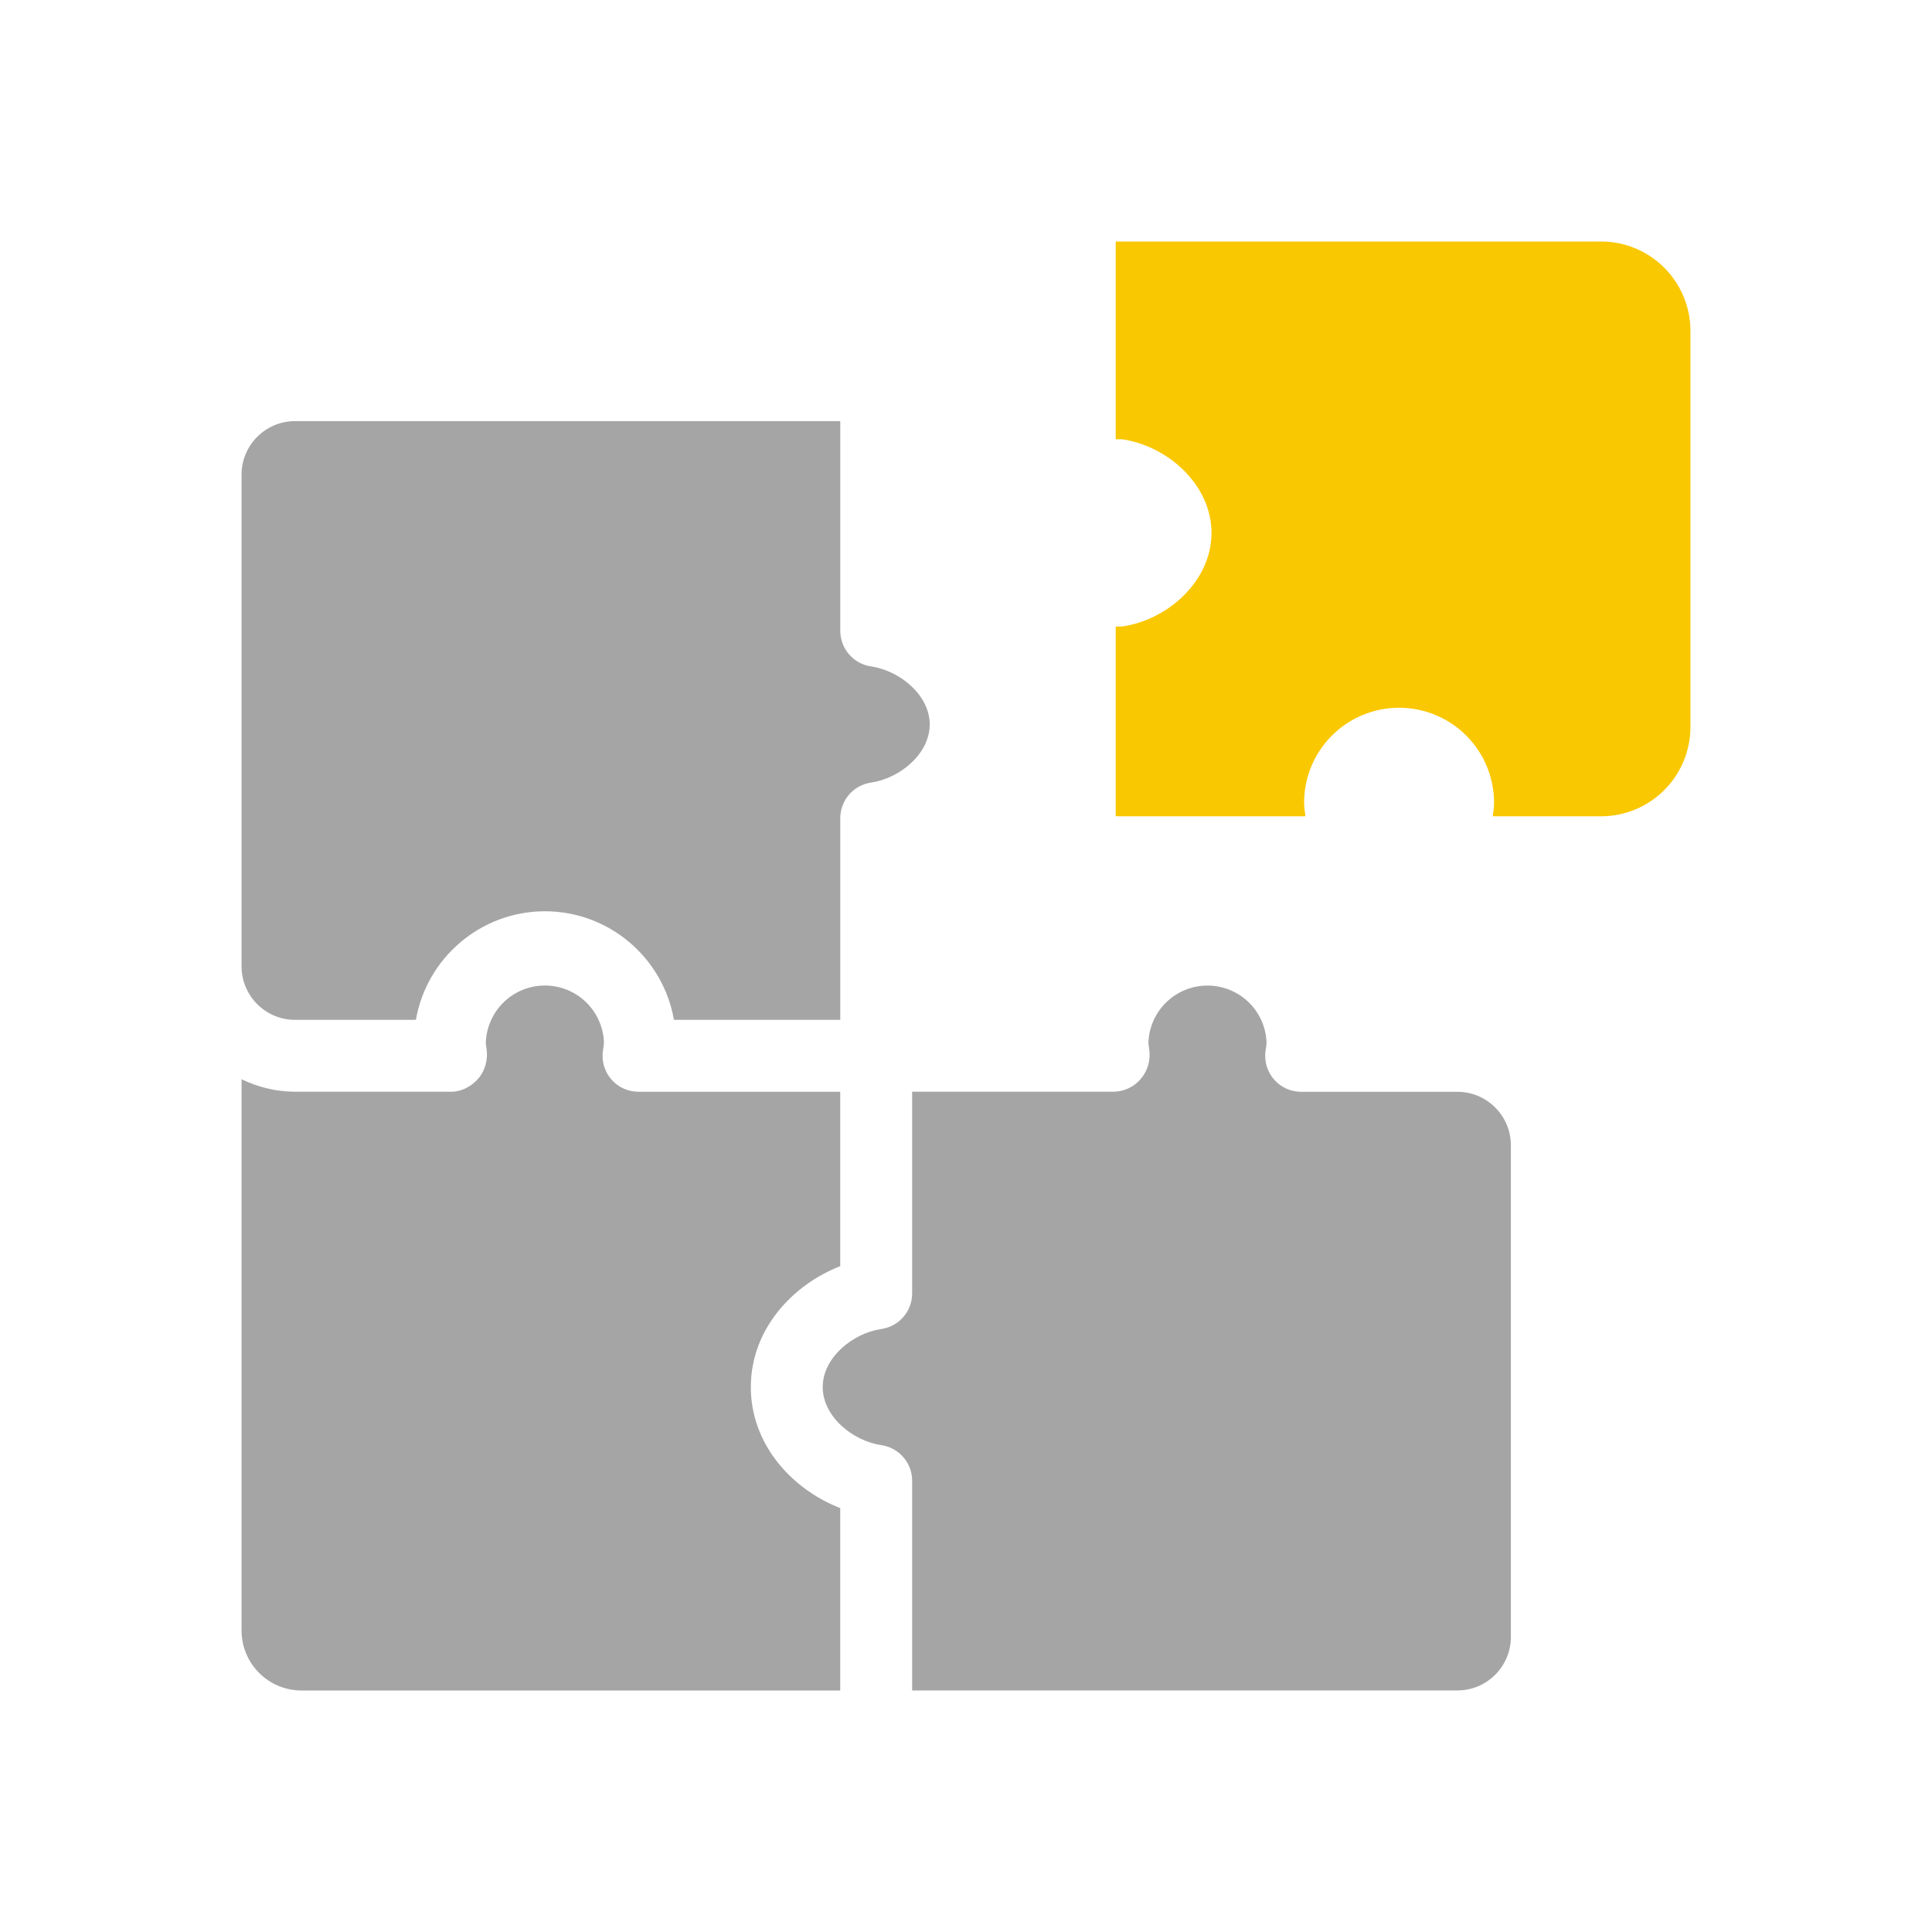
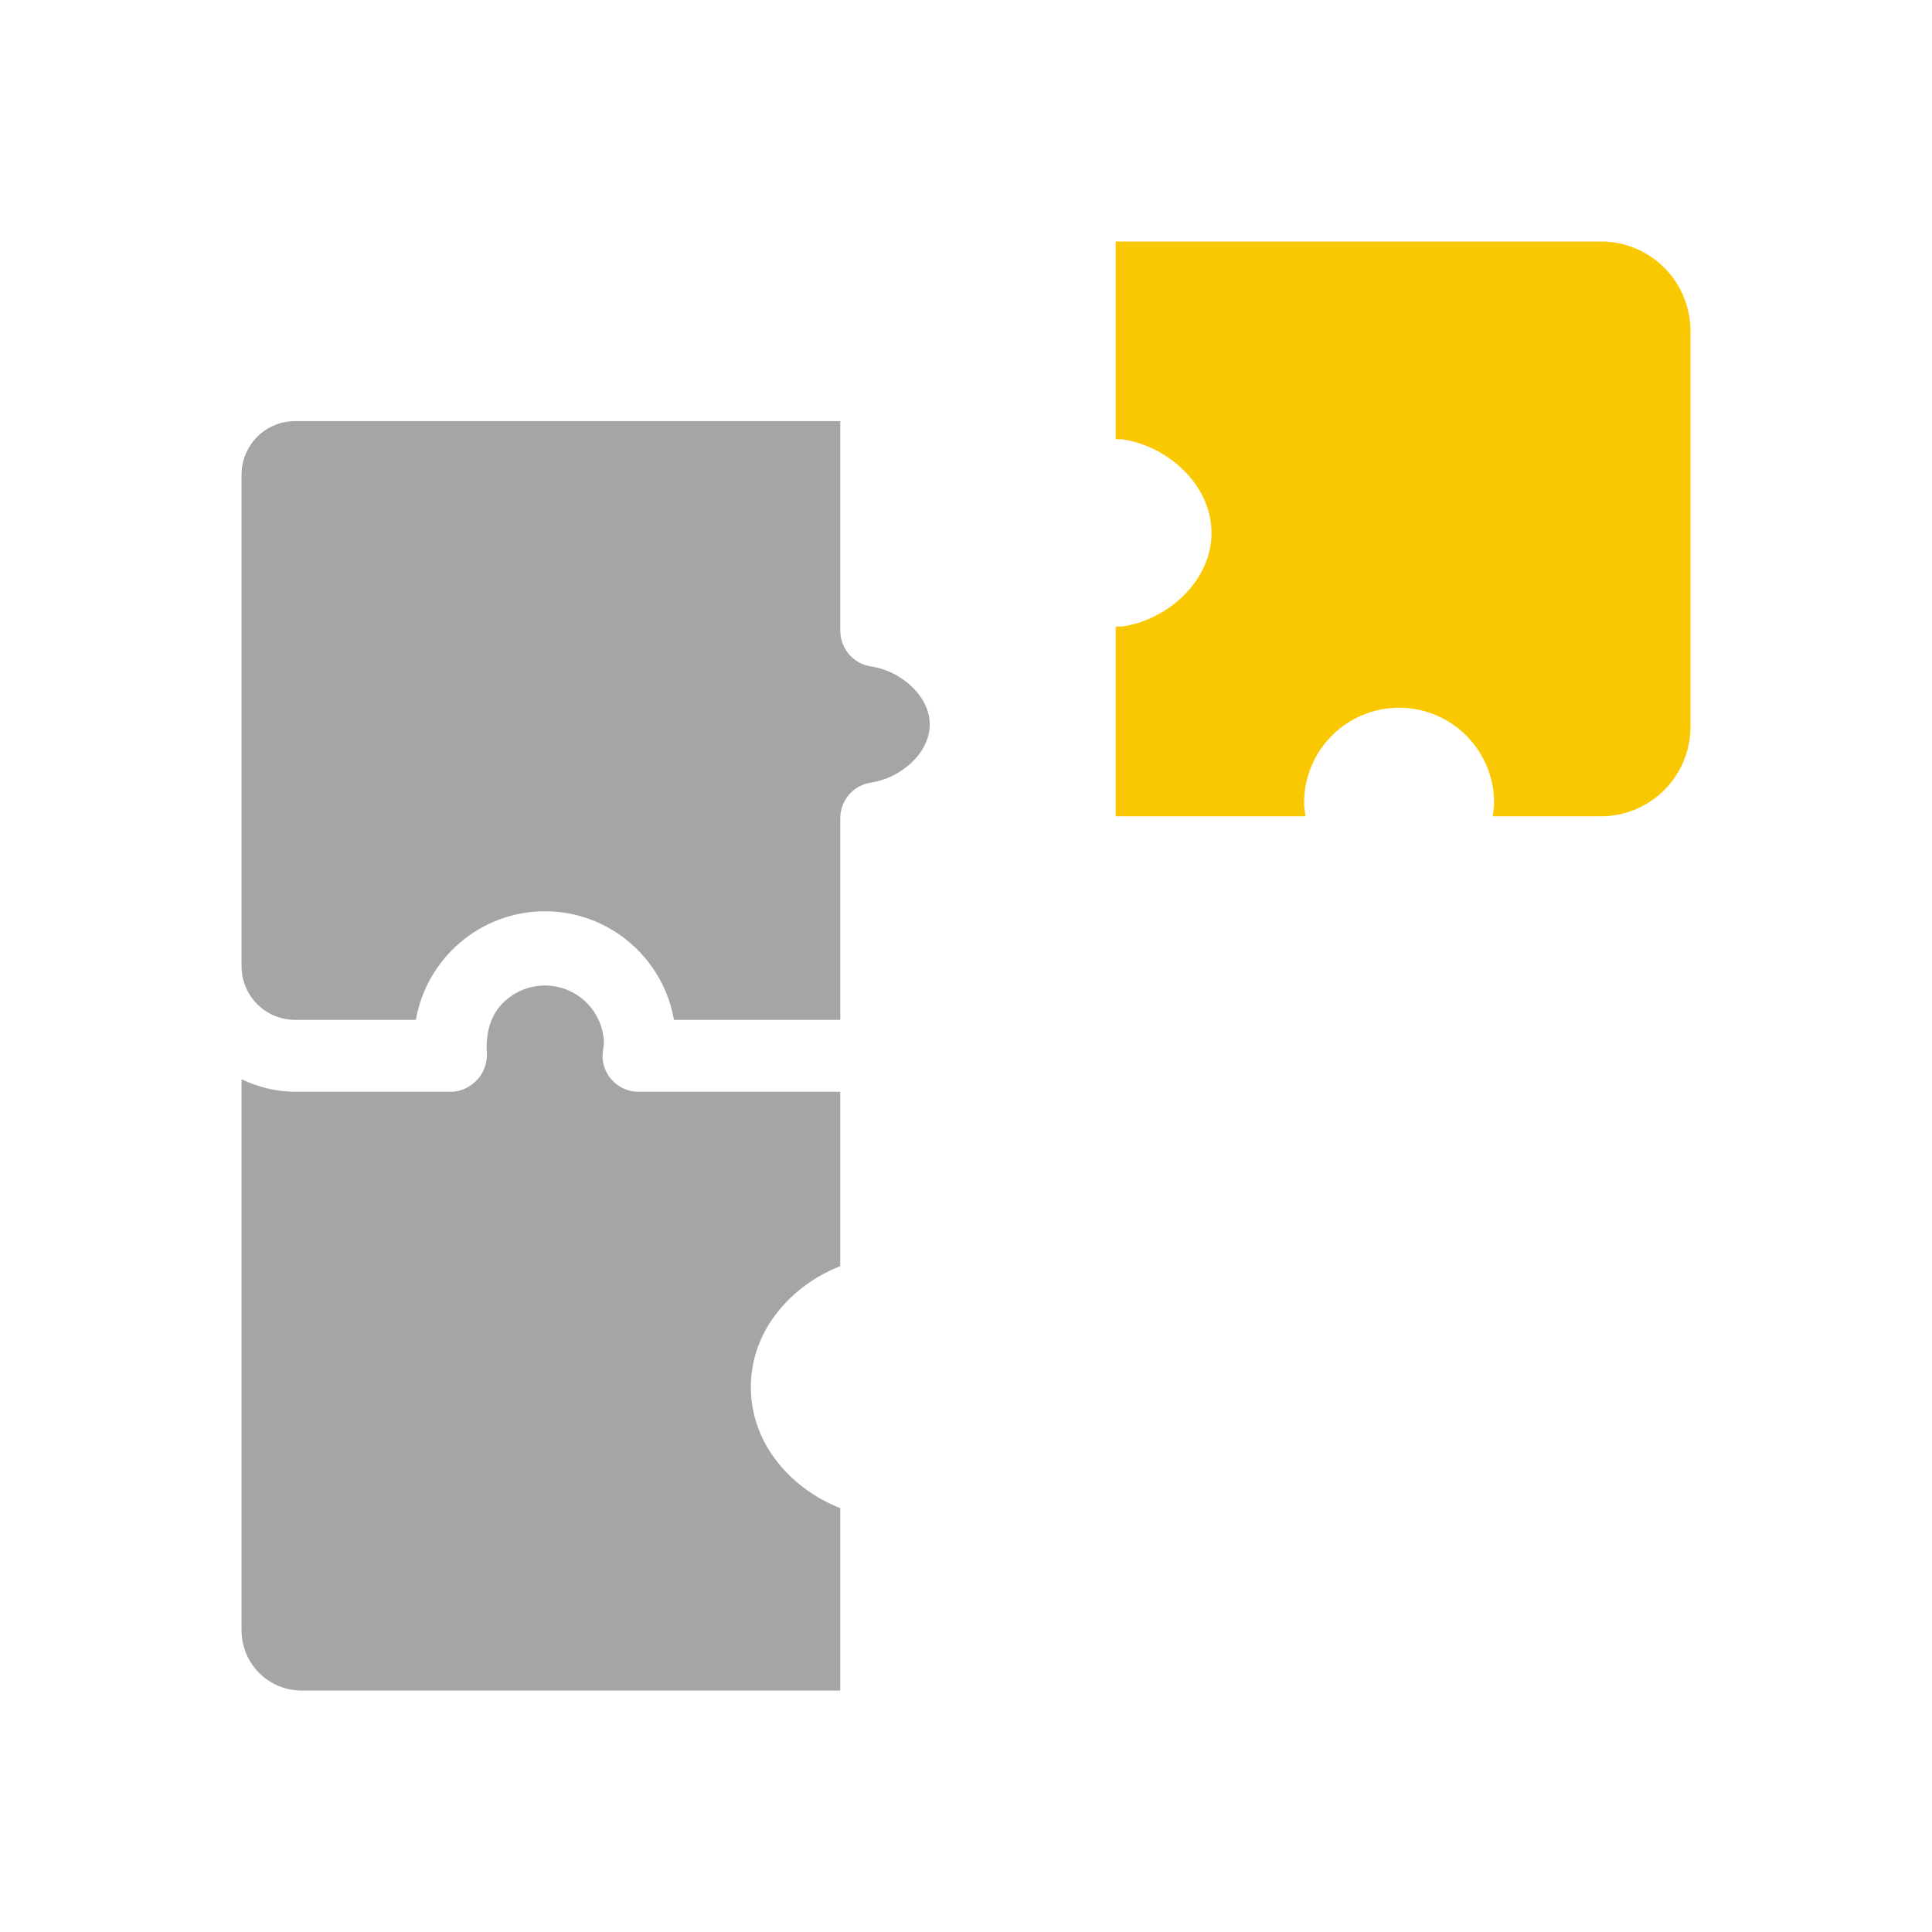
<svg xmlns="http://www.w3.org/2000/svg" width="80" height="80" viewBox="0 0 80 80" fill="none">
  <path d="M10.002 19.651C10.002 18.431 10.996 17.438 12.217 17.438H34.794V26.123C34.795 26.48 34.924 26.826 35.158 27.096C35.392 27.367 35.716 27.544 36.07 27.595C37.242 27.765 38.498 28.771 38.498 29.998C38.498 31.228 37.242 32.234 36.07 32.404C35.716 32.455 35.392 32.632 35.158 32.902C34.924 33.173 34.795 33.518 34.794 33.876V42.23H27.906C27.466 39.681 25.238 37.734 22.565 37.734C19.891 37.734 17.662 39.681 17.221 42.23H12.217C11.63 42.23 11.067 41.996 10.652 41.581C10.237 41.166 10.003 40.604 10.002 40.017V19.651Z" fill="#A5A5A5" />
  <path d="M46.199 33.801V25.943H46.463C48.367 25.669 50.166 24.049 50.166 22.067C50.166 20.086 48.367 18.465 46.463 18.189H46.199V10H66.295C67.277 10 68.219 10.39 68.913 11.085C69.608 11.779 69.998 12.721 69.998 13.703V30.098C69.998 31.08 69.608 32.022 68.913 32.716C68.219 33.411 67.277 33.801 66.295 33.801H61.809C61.836 33.616 61.866 33.432 61.866 33.24C61.866 32.196 61.452 31.196 60.714 30.458C59.977 29.721 58.976 29.306 57.933 29.306C56.89 29.306 55.889 29.721 55.152 30.458C54.414 31.196 54 32.196 54 33.24C54 33.432 54.032 33.616 54.057 33.801H46.199Z" fill="#FAC800" />
-   <path d="M10.002 67.519V44.69C10.676 45.011 11.422 45.206 12.217 45.206H18.687C19.118 45.206 19.524 44.985 19.806 44.66C20.088 44.335 20.21 43.871 20.149 43.442C20.135 43.349 20.117 43.254 20.117 43.157C20.143 42.525 20.412 41.928 20.867 41.49C21.323 41.052 21.931 40.808 22.563 40.808C23.195 40.808 23.802 41.052 24.258 41.49C24.714 41.928 24.983 42.525 25.008 43.157C25.008 43.258 24.989 43.353 24.967 43.504C24.935 43.715 24.95 43.931 25.009 44.136C25.069 44.341 25.172 44.531 25.312 44.693C25.452 44.855 25.625 44.984 25.819 45.073C26.013 45.162 26.225 45.208 26.438 45.208H34.792V52.429C32.815 53.201 31.09 55.045 31.09 57.437C31.09 59.829 32.815 61.678 34.792 62.447V70H12.481C11.824 69.999 11.194 69.737 10.729 69.271C10.264 68.806 10.003 68.176 10.002 67.519Z" fill="#A5A5A5" />
-   <path d="M62.562 67.783C62.562 69.004 61.569 69.998 60.347 69.998H37.77V61.313C37.77 60.955 37.641 60.609 37.406 60.339C37.172 60.069 36.848 59.892 36.494 59.841C35.322 59.67 34.067 58.665 34.067 57.435C34.067 56.207 35.322 55.202 36.494 55.031C36.848 54.98 37.172 54.803 37.406 54.533C37.641 54.263 37.77 53.917 37.77 53.56V45.206H46.124C46.339 45.201 46.55 45.15 46.743 45.057C46.937 44.964 47.108 44.831 47.246 44.666C47.386 44.499 47.488 44.304 47.547 44.094C47.605 43.885 47.619 43.665 47.587 43.45C47.574 43.353 47.554 43.258 47.554 43.159C47.579 42.527 47.848 41.93 48.304 41.492C48.76 41.054 49.367 40.81 49.999 40.81C50.631 40.81 51.239 41.054 51.695 41.492C52.151 41.93 52.419 42.527 52.445 43.159C52.445 43.256 52.427 43.351 52.413 43.444L52.403 43.514C52.373 43.724 52.389 43.939 52.45 44.144C52.51 44.348 52.614 44.537 52.753 44.698C52.893 44.858 53.066 44.987 53.26 45.076C53.453 45.164 53.664 45.209 53.877 45.209H60.347C61.569 45.209 62.562 46.203 62.562 47.423V67.783Z" fill="#A5A5A5" />
+   <path d="M10.002 67.519V44.69C10.676 45.011 11.422 45.206 12.217 45.206H18.687C19.118 45.206 19.524 44.985 19.806 44.66C20.088 44.335 20.21 43.871 20.149 43.442C20.143 42.525 20.412 41.928 20.867 41.49C21.323 41.052 21.931 40.808 22.563 40.808C23.195 40.808 23.802 41.052 24.258 41.49C24.714 41.928 24.983 42.525 25.008 43.157C25.008 43.258 24.989 43.353 24.967 43.504C24.935 43.715 24.95 43.931 25.009 44.136C25.069 44.341 25.172 44.531 25.312 44.693C25.452 44.855 25.625 44.984 25.819 45.073C26.013 45.162 26.225 45.208 26.438 45.208H34.792V52.429C32.815 53.201 31.09 55.045 31.09 57.437C31.09 59.829 32.815 61.678 34.792 62.447V70H12.481C11.824 69.999 11.194 69.737 10.729 69.271C10.264 68.806 10.003 68.176 10.002 67.519Z" fill="#A5A5A5" />
</svg>